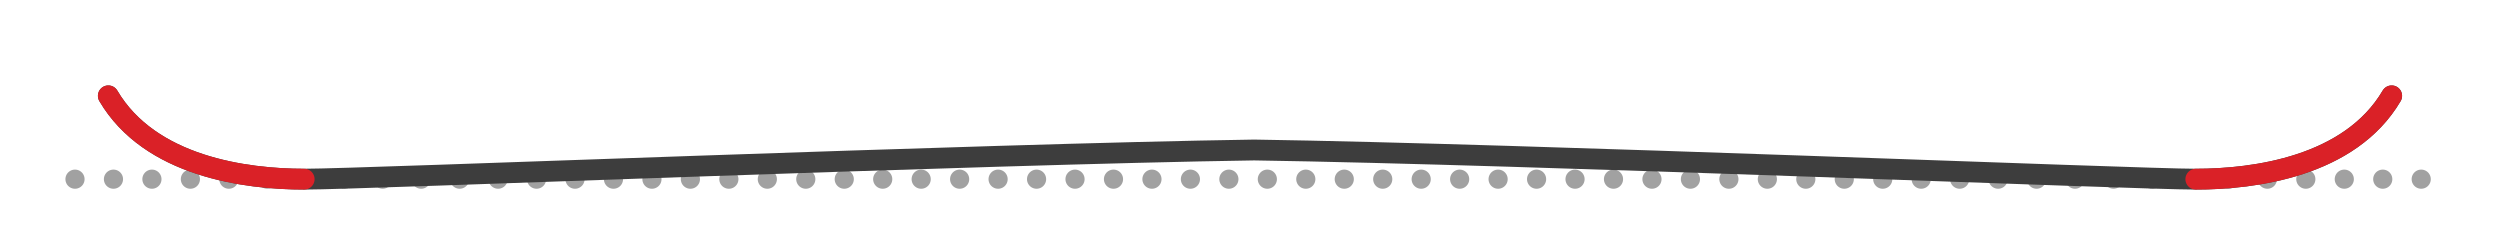
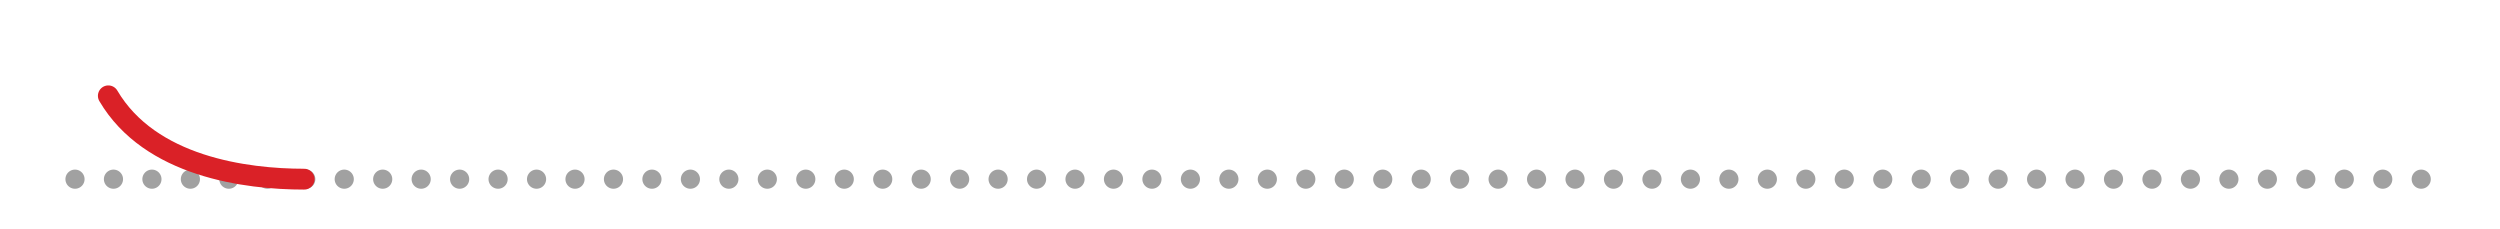
<svg xmlns="http://www.w3.org/2000/svg" viewBox="0 0 600 55">
  <defs>
    <style>
      .c{fill:none;stroke-linecap:round;stroke-miterlimit:10;stroke-width:5px;stroke:#da2127}
    </style>
  </defs>
  <path stroke="#a1a1a1" stroke-width="4.6" stroke-dasharray="0 9.231" fill="none" stroke-linecap="round" stroke-miterlimit="10" d="M18 43h565" />
-   <path d="M26 23c10 17 33 20 47 20s162-6 228-7c66 1 212 7 226 7s37-3 47-20" stroke-width="5" stroke="#3d3d3d" fill="none" stroke-linecap="round" stroke-miterlimit="10" />
-   <path class="c" d="M527 43c14 0 37-3 47-20M26 23c10 17 33 20 47 20" />
+   <path class="c" d="M527 43M26 23c10 17 33 20 47 20" />
</svg>